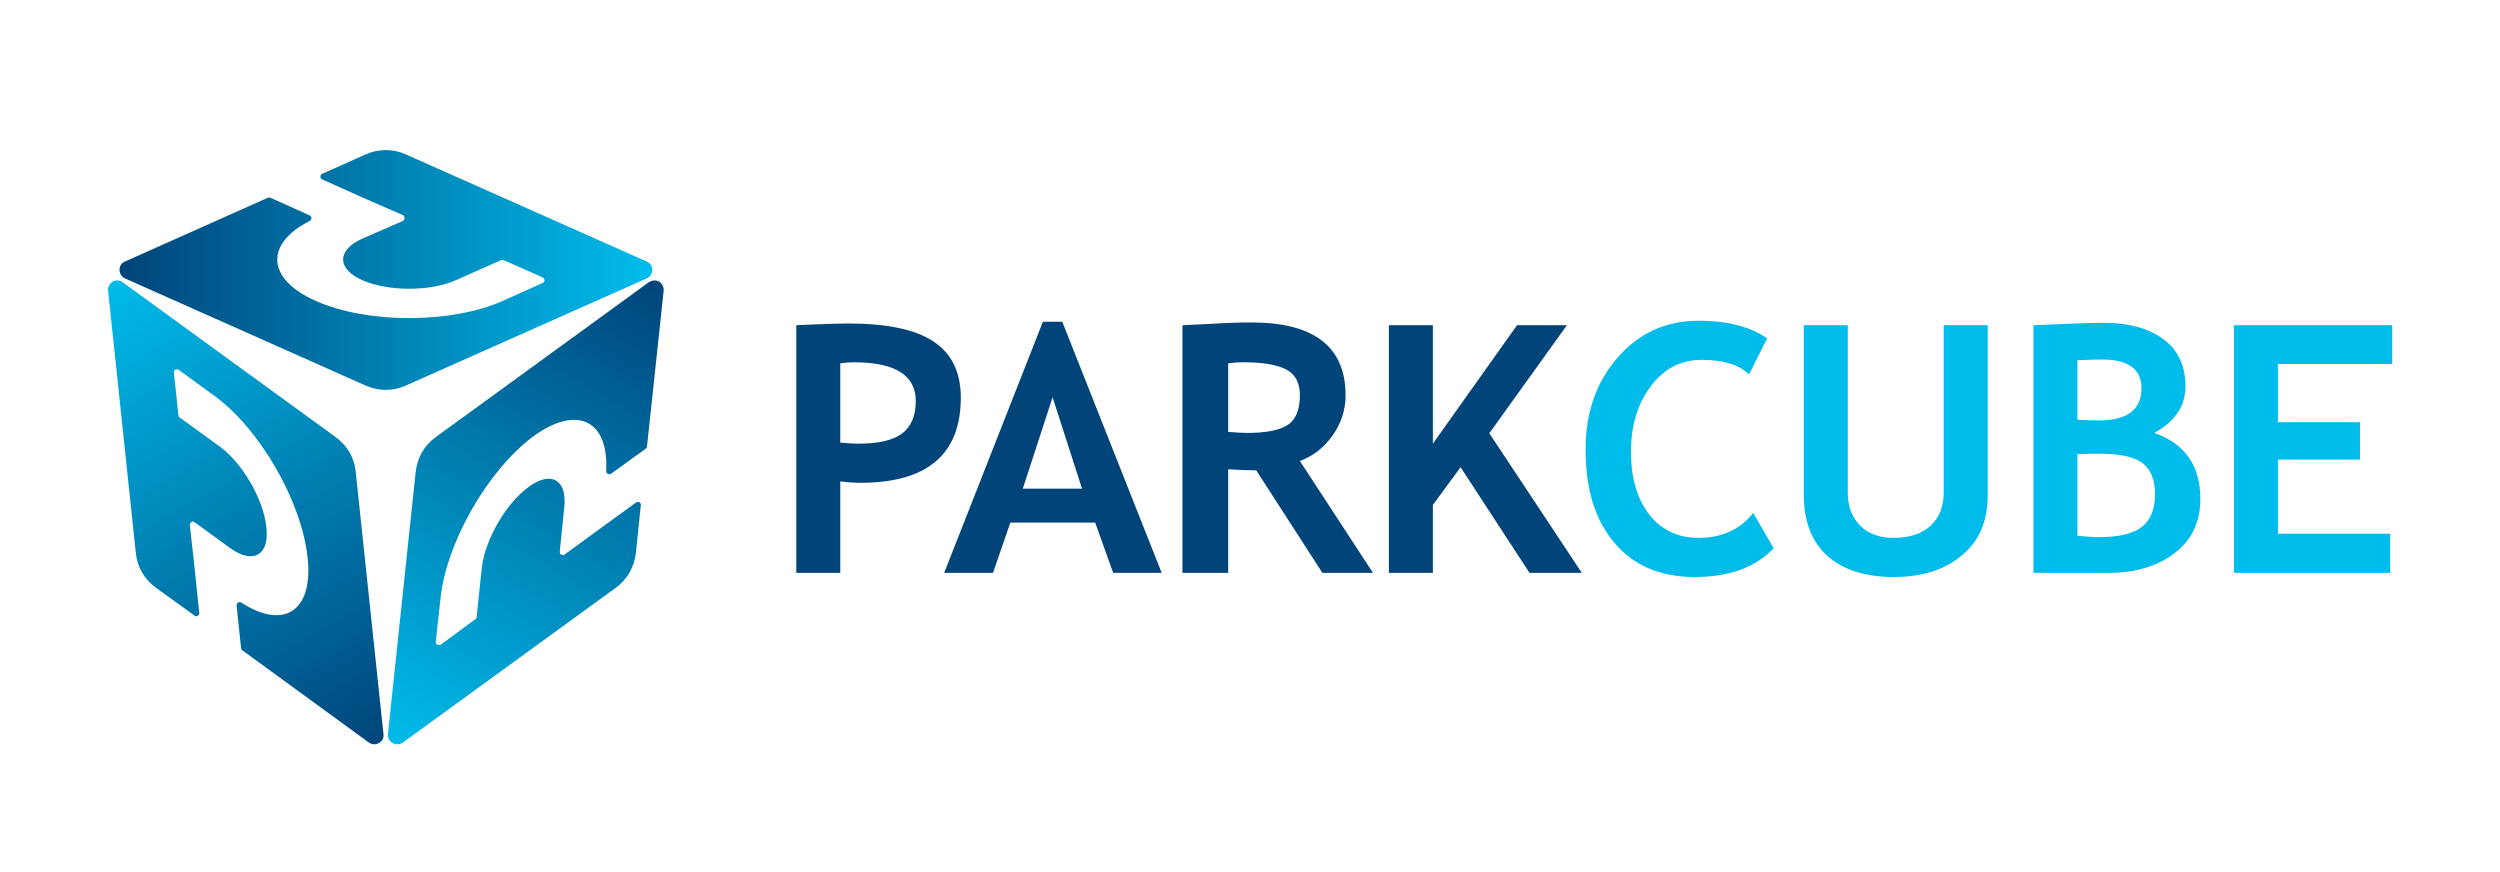
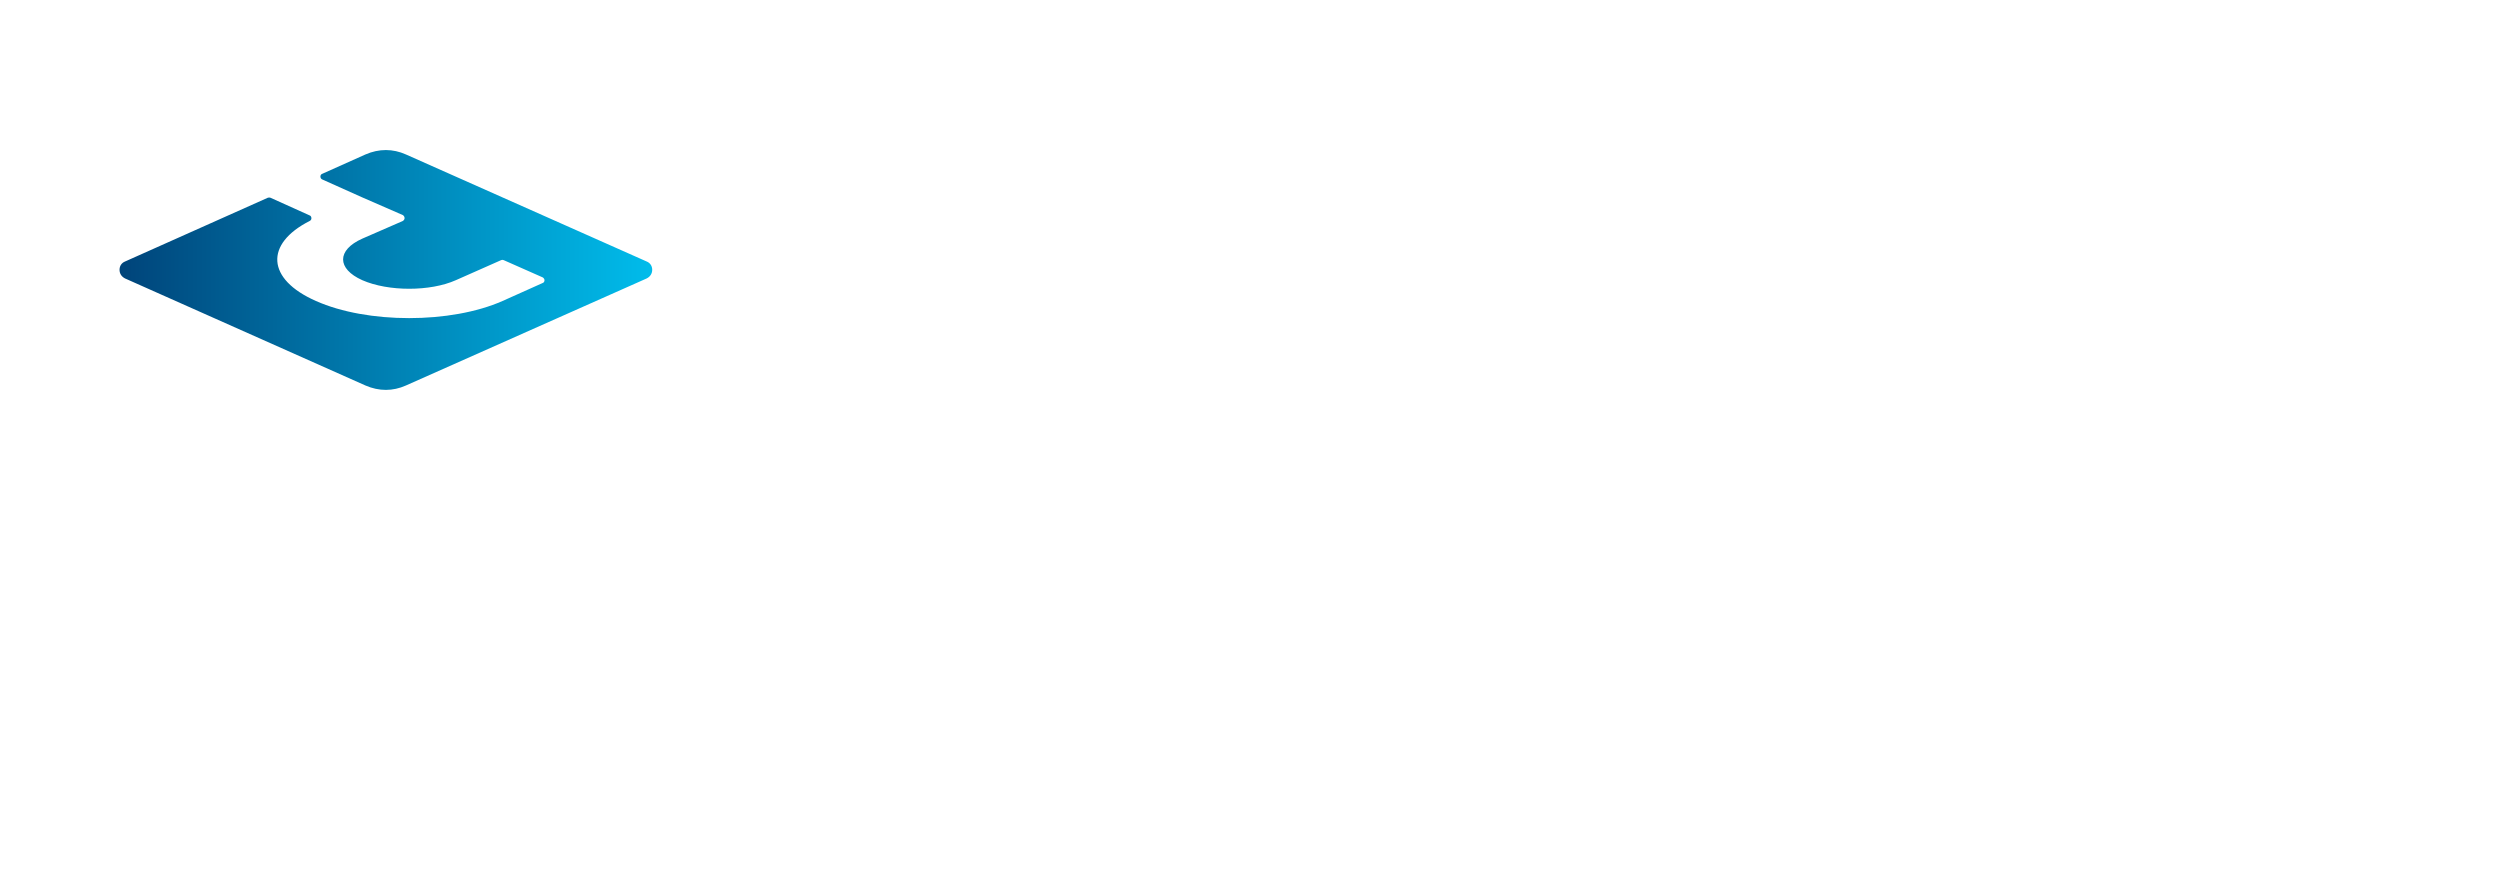
<svg xmlns="http://www.w3.org/2000/svg" xmlns:xlink="http://www.w3.org/1999/xlink" xml:space="preserve" width="215px" height="75px" version="1.1" style="shape-rendering:geometricPrecision; text-rendering:geometricPrecision; image-rendering:optimizeQuality; fill-rule:evenodd; clip-rule:evenodd" viewBox="0 0 72.02 25.18">
  <defs>
    <style type="text/css">
   
    .fil0 {fill:none}
    .fil4 {fill:#00447A;fill-rule:nonzero}
    .fil5 {fill:#00BCEB;fill-rule:nonzero}
    .fil3 {fill:url(#id0)}
    .fil2 {fill:url(#id1)}
    .fil1 {fill:url(#id2)}
   
  </style>
    <linearGradient id="id0" gradientUnits="userSpaceOnUse" x1="10.91" y1="21.53" x2="3.12" y2="8.06">
      <stop offset="0" style="stop-opacity:1; stop-color:#00447A" />
      <stop offset="1" style="stop-opacity:1; stop-color:#00BCEB" />
    </linearGradient>
    <linearGradient id="id1" gradientUnits="userSpaceOnUse" xlink:href="#id0" x1="18.99" y1="8.06" x2="11.21" y2="21.53">
  </linearGradient>
    <linearGradient id="id2" gradientUnits="userSpaceOnUse" xlink:href="#id0" x1="3.37" y1="7.79" x2="18.75" y2="7.79">
  </linearGradient>
  </defs>
  <g id="Warstwa_x0020_1">
    <g id="_3167855733184">
-       <rect class="fil0" width="72.02" height="25.18" />
      <g id="RGB-H">
        <g>
          <path class="fil1" d="M11.64 4.46l6.95 3.09c0.1,0.04 0.16,0.13 0.16,0.24 0,0.11 -0.06,0.2 -0.16,0.25l-6.95 3.09c-0.38,0.17 -0.78,0.17 -1.17,0l-6.94 -3.09c-0.1,-0.05 -0.16,-0.14 -0.16,-0.25 0,-0.11 0.06,-0.2 0.16,-0.24l4.12 -1.84c0.03,-0.01 0.05,-0.01 0.08,0l1.13 0.51c0.03,0.01 0.05,0.04 0.05,0.08 0,0.03 -0.01,0.06 -0.05,0.08 -1.3,0.66 -1.25,1.68 0.18,2.31l0 0c1.48,0.66 3.9,0.66 5.39,0l1.16 -0.52c0.03,-0.01 0.05,-0.04 0.05,-0.08 0,-0.03 -0.02,-0.06 -0.05,-0.08l-1.13 -0.5c-0.02,-0.01 -0.05,-0.01 -0.07,0l-1.31 0.58c-0.74,0.33 -1.95,0.33 -2.7,0l0 0c-0.74,-0.33 -0.74,-0.87 0,-1.2l1.17 -0.51c0.03,-0.02 0.05,-0.05 0.05,-0.08 0,-0.04 -0.02,-0.07 -0.05,-0.09l-1.17 -0.51 -1.16 -0.52c-0.03,-0.01 -0.05,-0.05 -0.05,-0.08 0,-0.04 0.02,-0.07 0.05,-0.08l1.25 -0.56c0.39,-0.17 0.79,-0.17 1.17,0z" />
-           <path class="fil2" d="M17.7 16.97l-6.15 4.47c-0.09,0.06 -0.2,0.07 -0.3,0.01 -0.09,-0.05 -0.14,-0.15 -0.13,-0.26l0.8 -7.56c0.05,-0.42 0.24,-0.76 0.58,-1.01l6.15 -4.47c0.09,-0.06 0.2,-0.07 0.3,-0.02 0.09,0.06 0.14,0.16 0.13,0.27l-0.48 4.49c0,0.02 -0.01,0.04 -0.03,0.06l-1.01 0.73c-0.02,0.02 -0.06,0.02 -0.09,0 -0.03,-0.01 -0.05,-0.04 -0.05,-0.08 0.08,-1.46 -0.83,-1.92 -2.09,-1.01l0 0c-1.31,0.96 -2.52,3.06 -2.69,4.67l-0.14 1.27c0,0.04 0.02,0.07 0.05,0.09 0.03,0.01 0.07,0.01 0.1,-0.01l0.99 -0.73c0.02,-0.01 0.04,-0.03 0.04,-0.06l0.15 -1.43c0.09,-0.8 0.69,-1.85 1.35,-2.33l0 0c0.65,-0.48 1.12,-0.21 1.03,0.6l-0.13 1.27c0,0.03 0.01,0.07 0.04,0.08 0.04,0.02 0.07,0.02 0.1,0l1.03 -0.75 1.03 -0.75c0.03,-0.02 0.07,-0.02 0.1,-0.01 0.03,0.02 0.05,0.05 0.04,0.09l-0.14 1.37c-0.05,0.41 -0.24,0.76 -0.58,1.01z" />
-           <path class="fil3" d="M3.84 15.96l-0.8 -7.56c-0.01,-0.11 0.04,-0.21 0.13,-0.27 0.09,-0.05 0.21,-0.04 0.29,0.02l6.15 4.47c0.34,0.25 0.54,0.59 0.58,1.01l0.8 7.56c0.02,0.11 -0.03,0.21 -0.13,0.26 -0.09,0.06 -0.2,0.05 -0.29,-0.01l-3.65 -2.66c-0.02,-0.01 -0.04,-0.03 -0.04,-0.06l-0.13 -1.23c0,-0.04 0.01,-0.07 0.04,-0.09 0.03,-0.02 0.07,-0.02 0.1,0 1.23,0.8 2.08,0.24 1.91,-1.3l0 0c-0.17,-1.62 -1.38,-3.72 -2.69,-4.67l-1.03 -0.75c-0.03,-0.02 -0.07,-0.02 -0.1,-0.01 -0.03,0.02 -0.05,0.05 -0.04,0.09l0.13 1.23c0,0.02 0.01,0.04 0.03,0.06l1.16 0.84c0.66,0.48 1.27,1.53 1.35,2.34l0 0c0.09,0.8 -0.38,1.07 -1.04,0.6l-1.03 -0.75c-0.02,-0.02 -0.06,-0.03 -0.09,-0.01 -0.03,0.02 -0.05,0.05 -0.05,0.09l0.14 1.27 0.13 1.26c0.01,0.04 -0.01,0.07 -0.04,0.09 -0.03,0.02 -0.07,0.02 -0.1,-0.01l-1.11 -0.8c-0.34,-0.25 -0.54,-0.6 -0.58,-1.01z" />
        </g>
-         <path class="fil4" d="M24.18 13.9l0 2.64 -1.27 0 0 -7.15c0.85,-0.04 1.34,-0.05 1.49,-0.05 1.12,0 1.95,0.17 2.47,0.52 0.52,0.34 0.79,0.88 0.79,1.62 0,1.64 -0.97,2.46 -2.9,2.46 -0.15,0 -0.34,-0.01 -0.58,-0.04zm19.9 2.64l-1.99 -3.05 -0.8 1.09 0 1.96 -1.27 0 0 -7.15 1.27 0 0 3.42 2.43 -3.42 1.44 0 -2.24 3.12 2.67 4.03 -1.51 0zm-5.98 0l-1.91 -2.96c-0.19,0 -0.46,-0.01 -0.81,-0.03l0 2.99 -1.32 0 0 -7.15c0.08,0 0.35,-0.02 0.83,-0.04 0.48,-0.03 0.86,-0.04 1.16,-0.04 1.81,0 2.72,0.7 2.72,2.11 0,0.42 -0.13,0.81 -0.38,1.16 -0.25,0.35 -0.56,0.59 -0.94,0.73l2.11 3.23 -1.46 0zm-2.72 -6.05l0 1.98c0.24,0.02 0.42,0.03 0.54,0.03 0.53,0 0.92,-0.07 1.16,-0.22 0.25,-0.15 0.37,-0.44 0.37,-0.87 0,-0.36 -0.13,-0.6 -0.39,-0.74 -0.27,-0.14 -0.68,-0.21 -1.25,-0.21 -0.13,0 -0.28,0.01 -0.43,0.03zm-3.32 6.05l-0.52 -1.45 -2.45 0 -0.5 1.45 -1.41 0 2.85 -7.25 0.56 0 2.87 7.25 -1.4 0zm-1.75 -5.07l-0.86 2.64 1.71 0 -0.85 -2.64zm-6.13 -0.98l0 2.29c0.22,0.02 0.39,0.03 0.51,0.03 0.58,0 1,-0.09 1.27,-0.29 0.26,-0.19 0.4,-0.51 0.4,-0.94 0,-0.75 -0.6,-1.12 -1.79,-1.12 -0.14,0 -0.27,0.01 -0.39,0.03z" />
-         <path class="fil5" d="M50.94 9.77l-0.52 1.04c-0.29,-0.28 -0.74,-0.42 -1.37,-0.42 -0.59,0 -1.08,0.25 -1.46,0.75 -0.38,0.5 -0.58,1.13 -0.58,1.9 0,0.76 0.18,1.37 0.53,1.82 0.36,0.45 0.83,0.67 1.42,0.67 0.67,0 1.2,-0.24 1.58,-0.72l0.59 1.02c-0.52,0.55 -1.28,0.83 -2.28,0.83 -0.99,0 -1.77,-0.33 -2.32,-0.99 -0.56,-0.66 -0.83,-1.55 -0.83,-2.69 0,-1.06 0.3,-1.94 0.92,-2.65 0.61,-0.71 1.4,-1.07 2.35,-1.07 0.82,0 1.48,0.17 1.97,0.51zm14.75 0.74l0 1.68 2.37 0 0 1.08 -2.37 0 0 2.14 3.24 0 0 1.13 -4.51 0 0 -7.15 4.57 0 0 1.12 -3.3 0zm-4.88 6.03l-2.18 0 0 -7.15c0.96,-0.04 1.64,-0.07 2.02,-0.07 0.74,0 1.32,0.16 1.74,0.48 0.42,0.31 0.63,0.77 0.63,1.36 0,0.56 -0.3,1.01 -0.9,1.34 0.89,0.31 1.33,0.95 1.33,1.91 0,0.65 -0.24,1.17 -0.73,1.55 -0.49,0.38 -1.13,0.58 -1.91,0.58zm-0.91 -6.14l0 1.72c0.19,0.01 0.4,0.02 0.61,0.02 0.83,0 1.24,-0.31 1.24,-0.93 0,-0.55 -0.38,-0.83 -1.13,-0.83 -0.2,0 -0.44,0.01 -0.72,0.02zm0 2.71l0 2.36c0.25,0.02 0.46,0.04 0.62,0.04 0.57,0 0.98,-0.1 1.23,-0.29 0.26,-0.19 0.39,-0.51 0.39,-0.96 0,-0.41 -0.12,-0.7 -0.36,-0.89 -0.24,-0.18 -0.65,-0.27 -1.25,-0.27 -0.12,0 -0.33,0 -0.63,0.01zm-7.9 -3.72l1.27 0 0 4.84c0,0.39 0.12,0.7 0.35,0.94 0.24,0.24 0.56,0.36 0.97,0.36 0.46,0 0.82,-0.12 1.07,-0.35 0.26,-0.24 0.38,-0.56 0.38,-0.97l0 -4.82 1.27 0 0 4.91c0,0.74 -0.24,1.32 -0.74,1.73 -0.49,0.42 -1.15,0.63 -1.97,0.63 -0.83,0 -1.47,-0.21 -1.92,-0.61 -0.45,-0.41 -0.68,-0.99 -0.68,-1.75l0 -4.91z" />
      </g>
    </g>
  </g>
</svg>